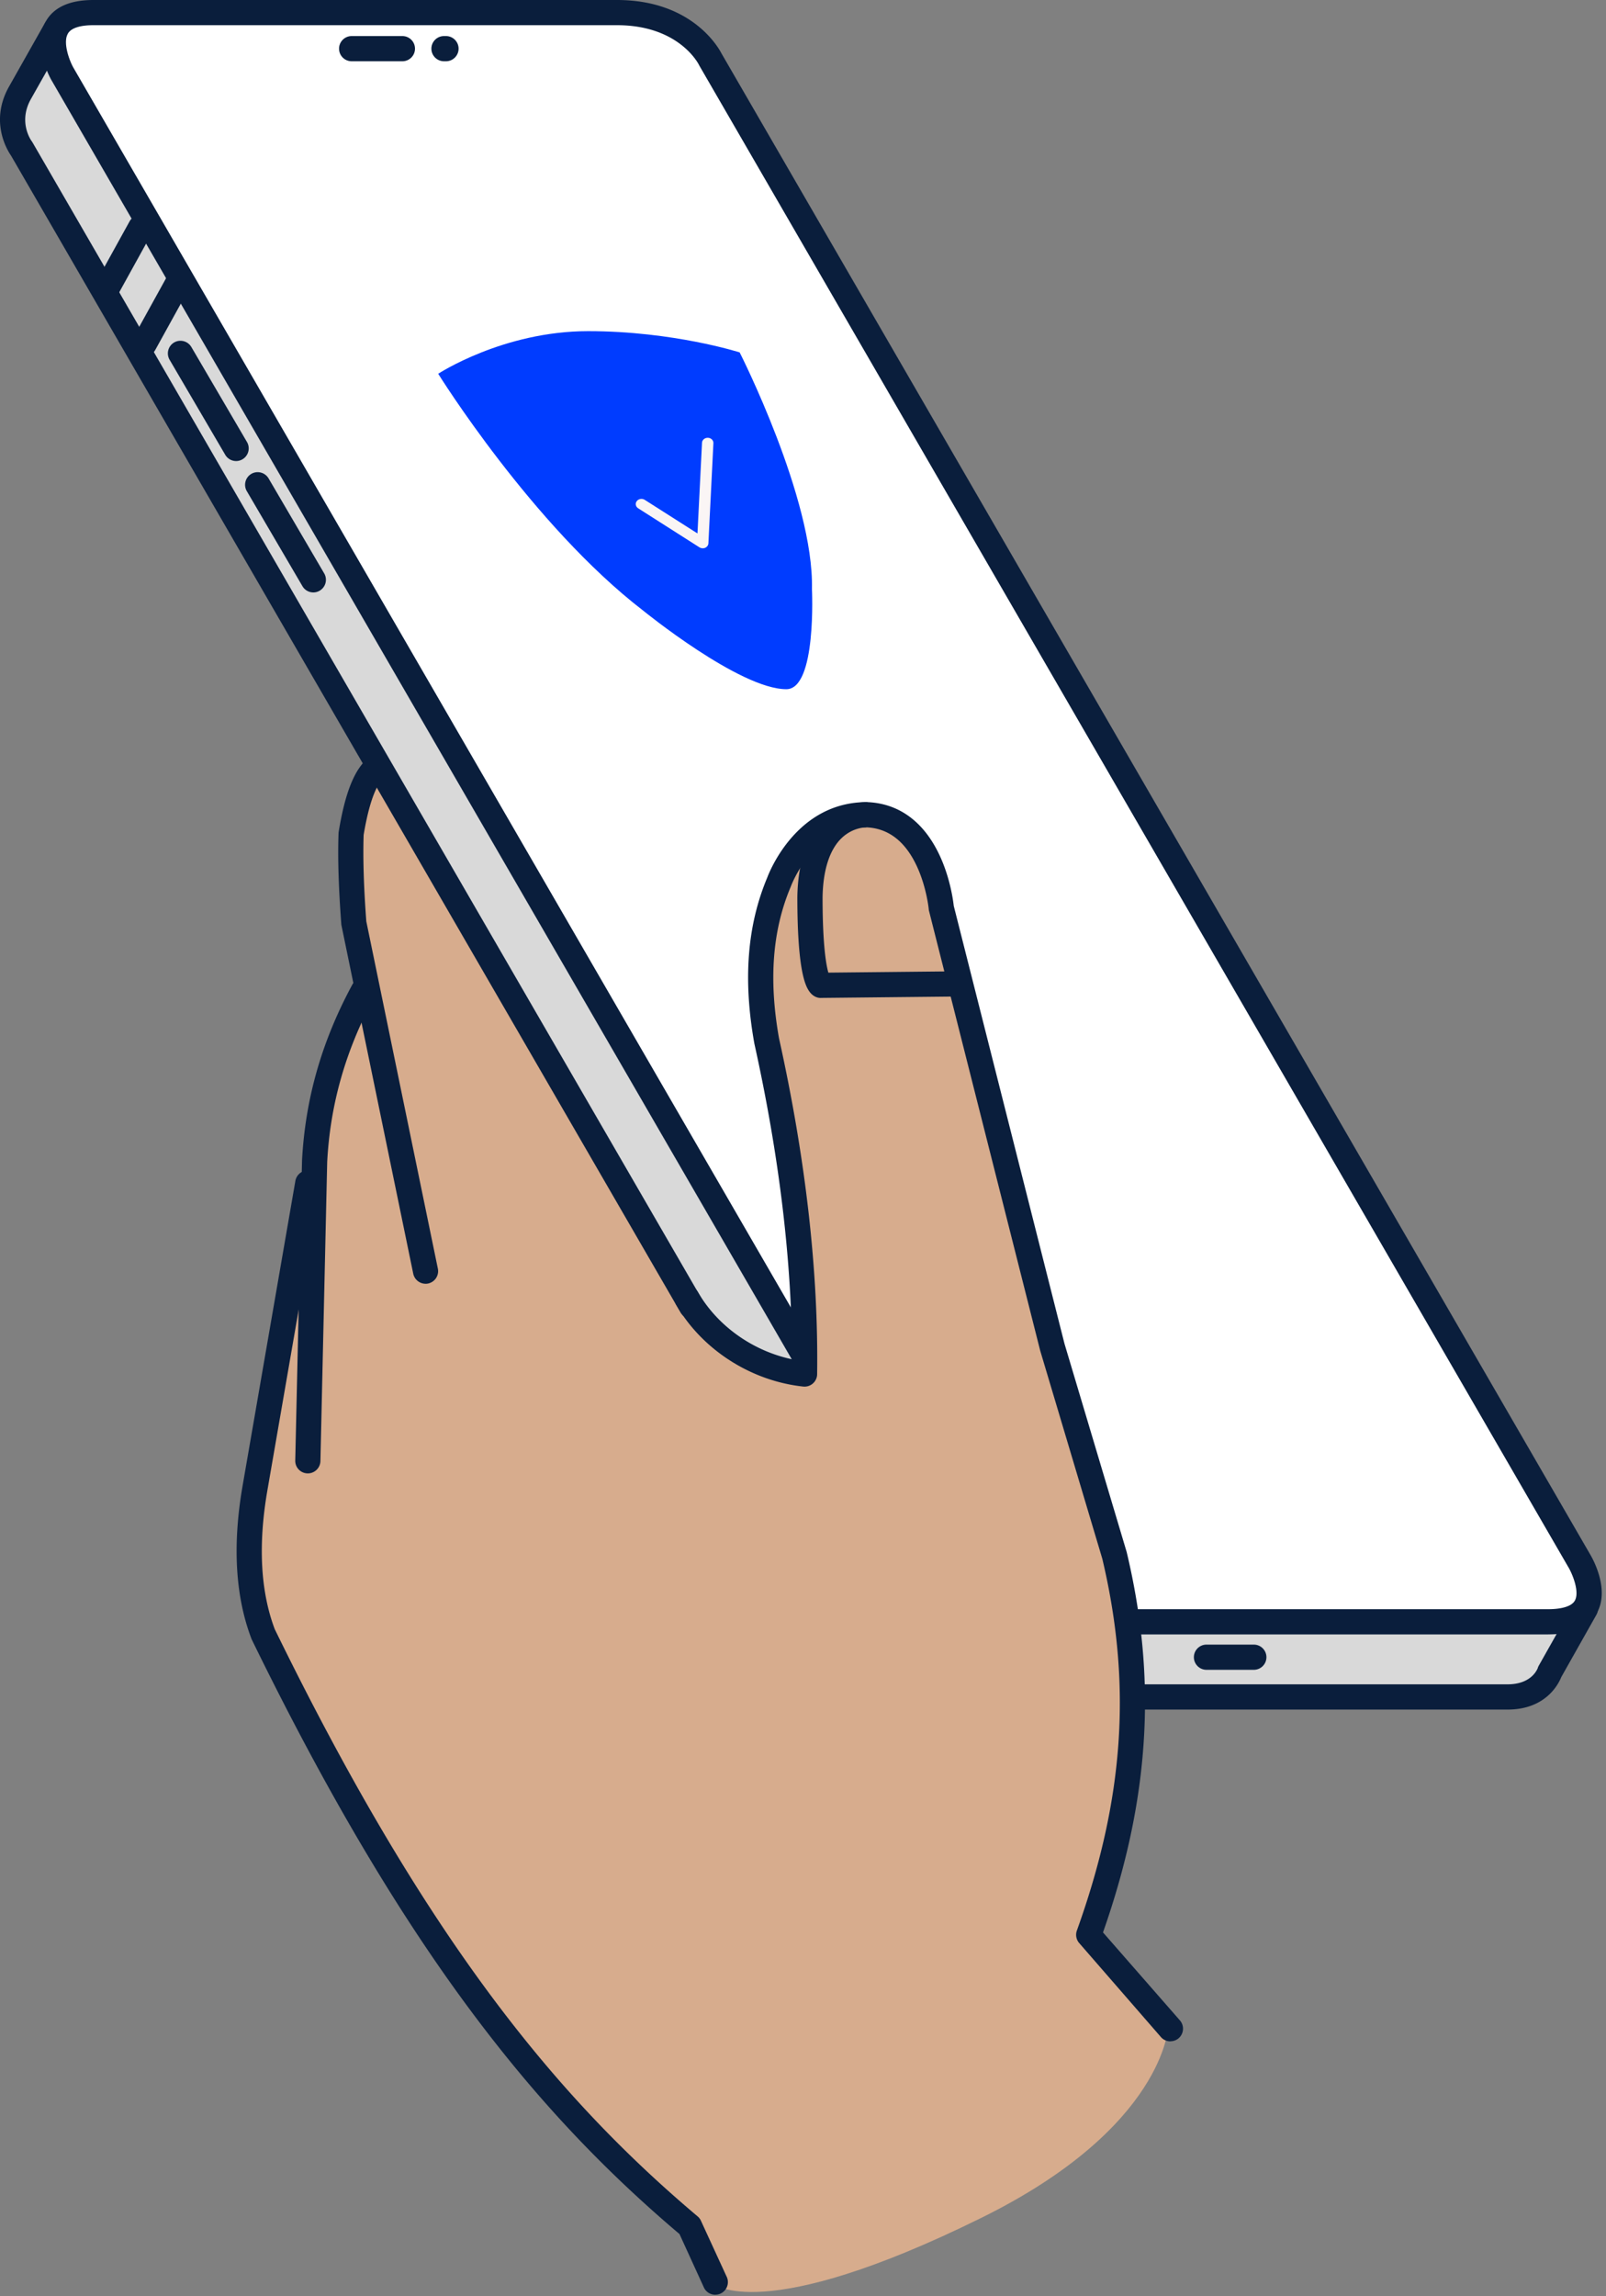
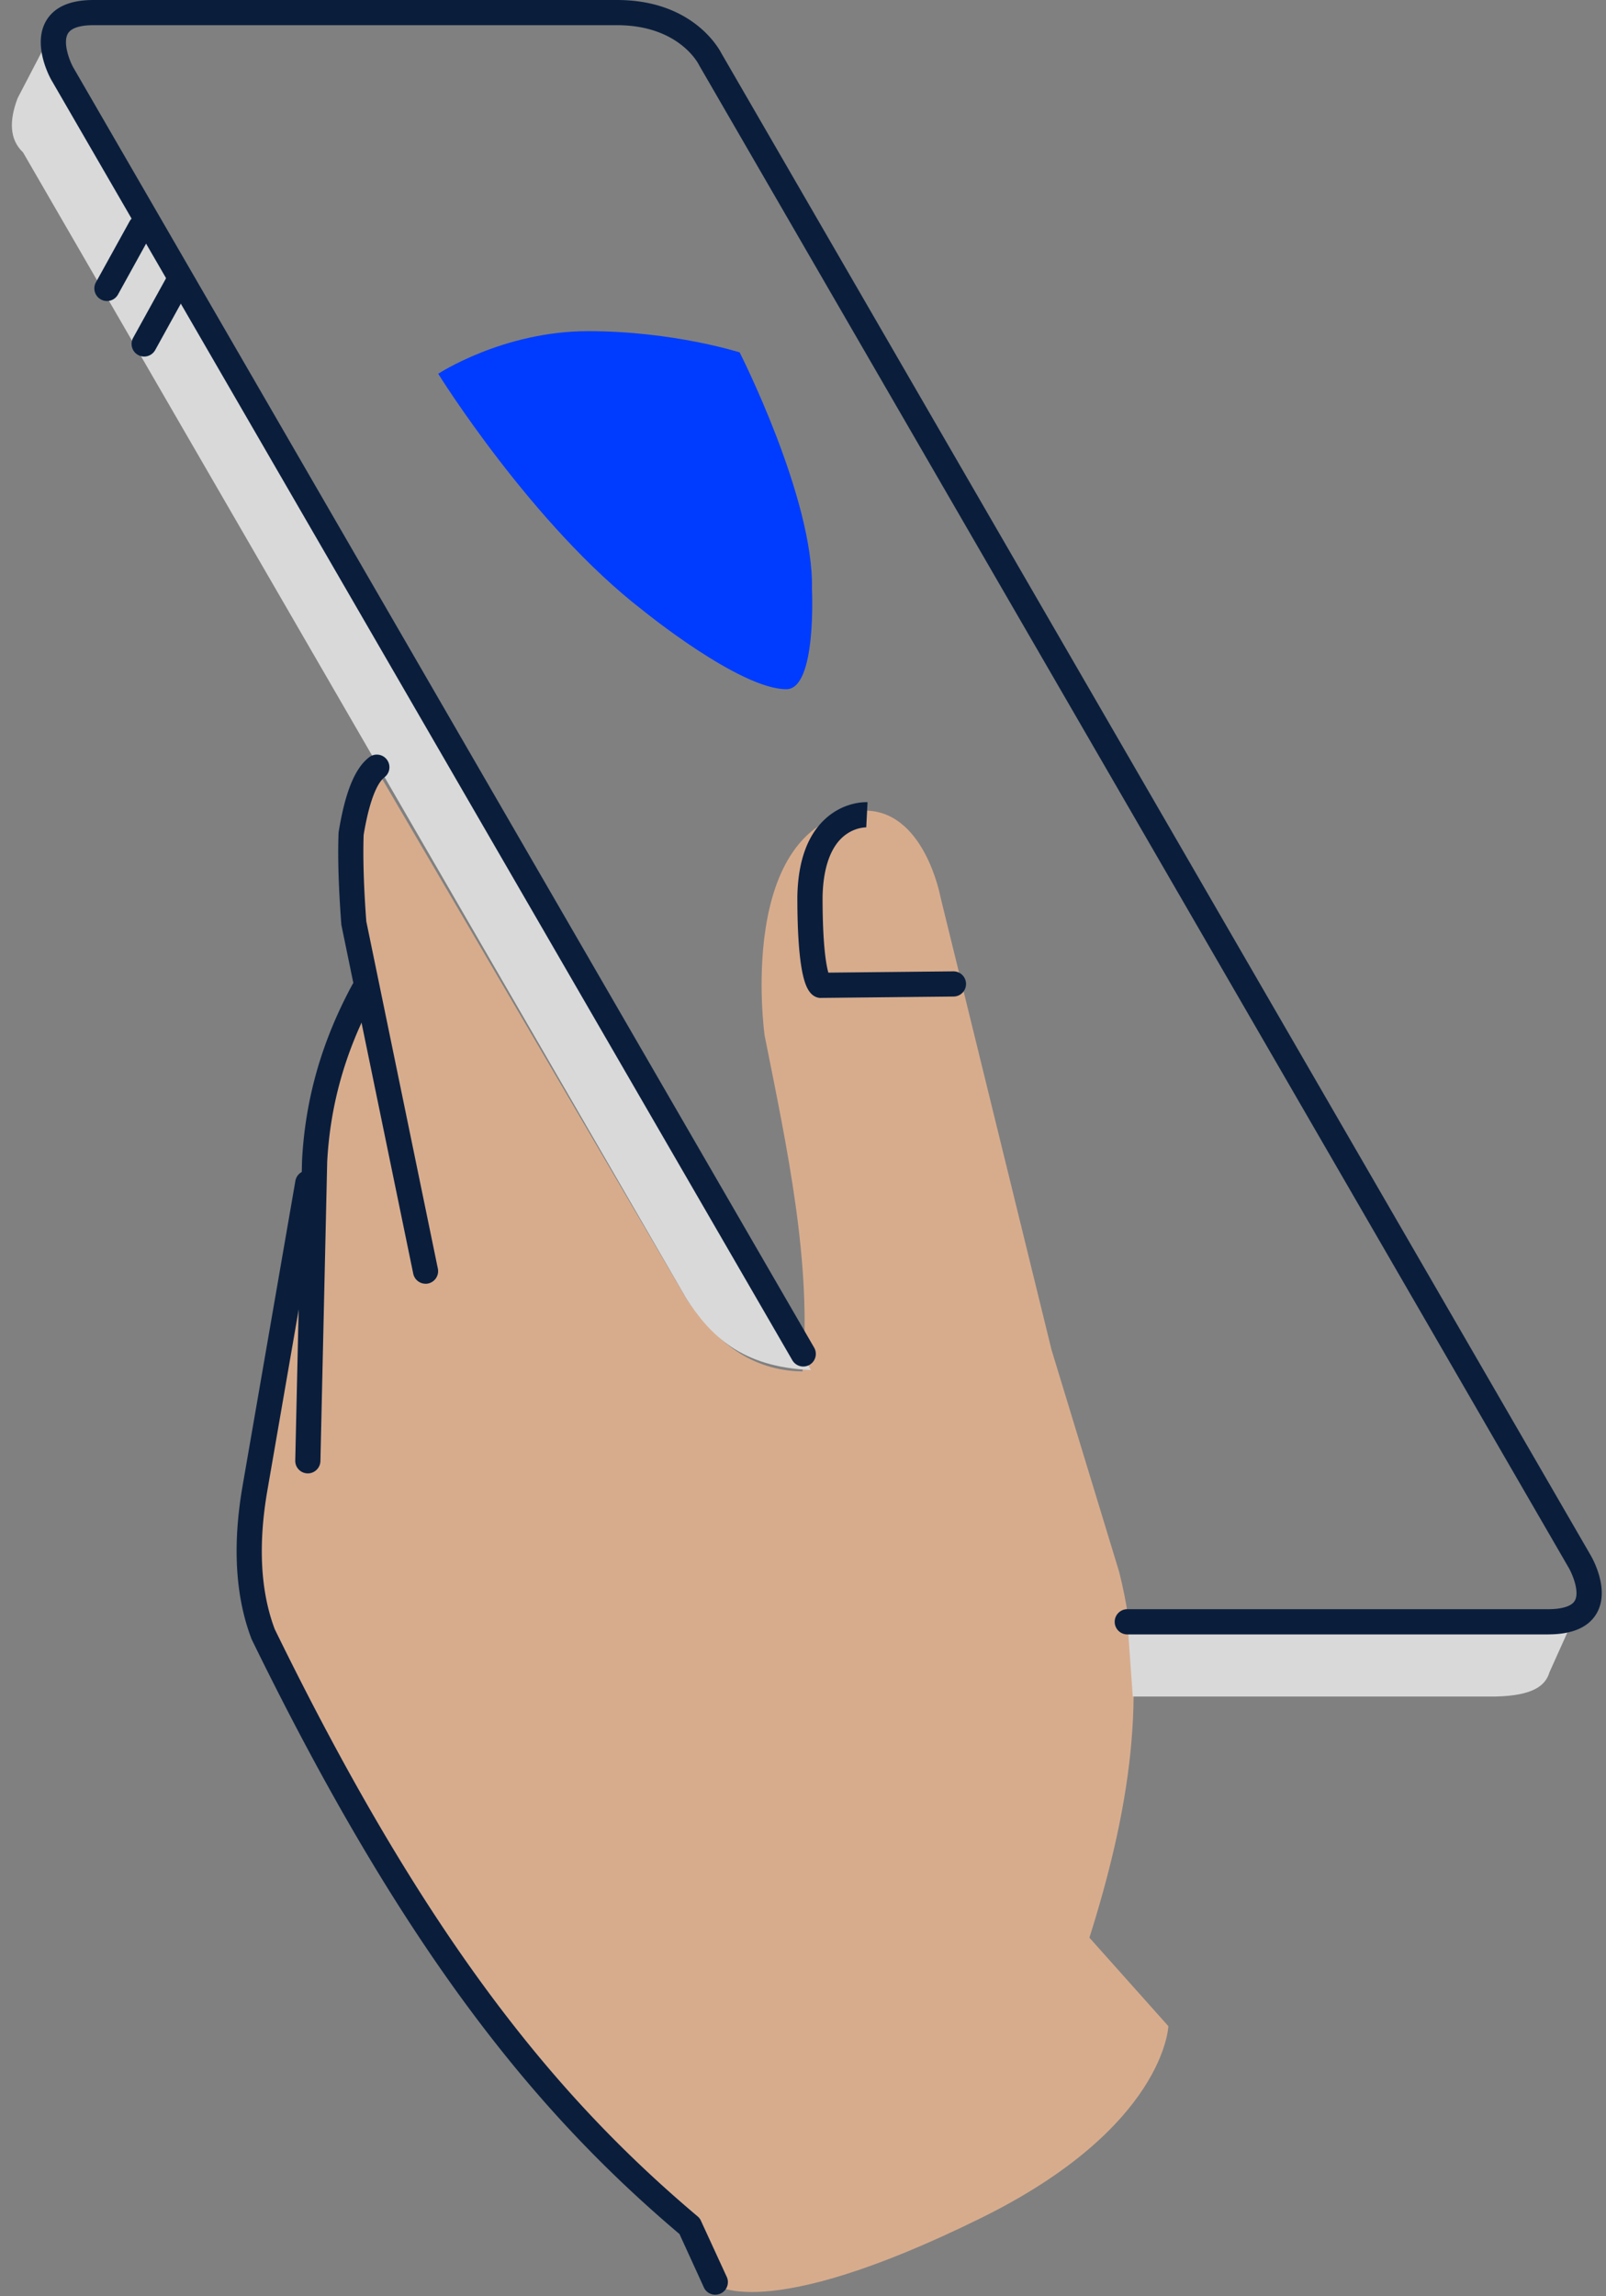
<svg xmlns="http://www.w3.org/2000/svg" xmlns:xlink="http://www.w3.org/1999/xlink" viewBox="0 0 375 536" width="375px" height="536px">
  <rect x="0" y="0" width="375" height="536" fill="#808080" stroke="none" />
-   <path d="m16.11,20.39l207.94,356.55h130.81c15.67,3.79,18.42-2.06,13.27-13.8L167.15,15.32c-6.74-8.43-14.32-12.65-22.75-12.65H24.33c-11.16.19-13.4,6.43-8.22,17.71h0Z" fill="#fff" />
  <path d="M166.55 533.04l-6.33-13.71c-22.64-15.2-46.62-48.99-70.79-85.37L60.99 382.1c-2.33-11.46-3.46-22.57-1.9-32.88l12.01-73.35 1.9-2.53c.54-16.05 5.47-29.81 12.66-42.37l-3.18-15.81c-2.38-16.16.08-27.64 4.42-37.31l73.31 125.21c6.75 10.03 15.17 16.92 27.18 17.07 2.22-25.19-3.54-51.85-8.85-78.41 0 0-6.95-49.32 22.75-52.49 14.54-.63 18.33 20.24 18.33 20.24l25.91 105.61 15.8 51.86c7.11 28.08 2.12 56.64-6.95 85.37l18.43 20.65s-.78 23.61-43.71 44.77c-51.45 25.38-62.57 15.32-62.57 15.32h0z" fill="#d7ac8d" />
  <path d="M5.37 35.56l154.85 267.49c5.61 8.69 12.91 16.09 29.14 16.75L16.11 20.39c-4.44-4.65-4.47-8.34-4.42-12.02L4.11 22.92c-1.99 5.27-1.91 9.64 1.27 12.65h0zm257.87 342.75l1.26 17.71h84.67c8.92-.2 11.73-2.6 12.64-5.69l5.69-12.65s-105.21-.32-104.26.63h0z" fill="#d9d9d9" />
  <g fill="#0a1e3c">
    <path d="M361.49 381.52h-98.27a2.94 2.94 0 0 1-2.94-2.94c0-1.62 1.32-2.95 2.94-2.95h98.27c1.9 0 5.24-.26 6.23-1.99 1.15-2.03-.51-6.12-1.49-7.79 0 0-.01-.02-.02-.03L163.32 15.36l-.11-.21c-.18-.36-4.77-9.27-19.15-9.27H21.79c-2.18 0-4.98.34-5.93 1.95-1.22 2.07.3 6.19 1.23 7.88L190.1 314.57a2.95 2.95 0 0 1-1.07 4.02 2.95 2.95 0 0 1-4.02-1.07L11.98 18.65s-.02-.03-.03-.05c-.46-.83-4.4-8.25-1.17-13.75C12.68 1.63 16.38 0 21.79 0h122.28c17.44 0 23.67 11.06 24.4 12.48L371.3 362.84c.55.91 4.67 8.19 1.56 13.69-1.87 3.3-5.69 4.98-11.35 4.98h0z" />
-     <path d="M352.02 399.06h-87.05c-1.62 0-2.94-1.32-2.94-2.94s1.32-2.95 2.94-2.95h87.05c5.44 0 6.87-3.33 7.06-3.83.06-.23.13-.35.24-.56l8.3-14.7a2.94 2.94 0 0 1 4.01-1.12c1.42.8 1.92 2.59 1.11 4.01l-8.18 14.5c-.64 1.6-3.6 7.59-12.54 7.59zm-190.55-91.2a2.95 2.95 0 0 1-2.55-1.47L2.57 36.32c-.85-1.23-5.03-7.94-.5-16.04l8.31-14.72a2.94 2.94 0 0 1 4.01-1.12c1.42.8 1.92 2.59 1.11 4.01l-8.3 14.7c-3.04 5.43.15 9.73.18 9.78.08.1.14.2.21.31L164 303.43a2.95 2.95 0 0 1-1.07 4.02c-.46.27-.97.4-1.47.4h0zM93.96 14.3H82.11a2.94 2.94 0 0 1-2.94-2.94c0-1.62 1.32-2.94 2.94-2.94h11.85a2.94 2.94 0 0 1 2.94 2.94c0 1.62-1.32 2.94-2.94 2.94zm10.18 0h-.47c-1.62 0-2.94-1.32-2.94-2.94s1.32-2.94 2.94-2.94h.47c1.62 0 2.94 1.32 2.94 2.94s-1.32 2.94-2.94 2.94z" />
    <use xlink:href="#B" />
    <use xlink:href="#B" x="8.69" y="12.96" />
-     <path d="M55.13 107.62c-1.01 0-1.99-.52-2.54-1.46L39.6 83.98a2.95 2.95 0 0 1 1.05-4.03c1.4-.82 3.2-.35 4.03 1.05l12.99 22.18a2.95 2.95 0 0 1-1.05 4.03 2.88 2.88 0 0 1-1.48.41h0zm18.03 30.67c-1.01 0-1.99-.52-2.54-1.46l-12.99-22.18a2.95 2.95 0 0 1 1.05-4.03c1.4-.82 3.2-.35 4.03 1.05l12.99 22.18a2.95 2.95 0 0 1-1.05 4.03 2.88 2.88 0 0 1-1.48.41h0zm219.61 251.49h-11.06c-1.62 0-2.94-1.32-2.94-2.94s1.32-2.94 2.94-2.94h11.06c1.62 0 2.94 1.32 2.94 2.94s-1.32 2.94-2.94 2.94zm-19.49 86.73c-.86 0-1.72-.38-2.3-1.11l-19.06-21.92c-.64-.8-.82-1.88-.47-2.84 11.05-30.73 12.88-57.49 5.94-86.77l-14.51-48.61-.03-.12-25.91-102.45a2.33 2.33 0 0 1-.08-.46c0-.05-.48-4.98-2.69-9.84-2.69-5.91-6.66-9.03-11.81-9.26-12.53.01-17.5 13.27-17.71 13.83a1.96 1.96 0 0 1-.06.14c-4.23 10.07-5.12 21.61-2.69 35.27 6.23 28.1 9.23 54.47 8.9 78.4 0 .83-.37 1.62-.99 2.17s-1.44.81-2.27.72c-12.23-1.32-23.58-8.62-29.63-19.05a2.942 2.942 0 1 1 5.09-2.95c4.59 7.91 12.81 13.7 21.94 15.63 0-22.58-2.96-47.36-8.8-73.7 0-.04-.02-.08-.02-.12-2.64-14.81-1.65-27.44 3.02-38.59.55-1.47 6.95-17.69 23.29-17.64h.11c7.52.31 13.42 4.76 17.06 12.86 2.31 5.14 2.97 10.16 3.1 11.35l25.85 102.18 14.52 48.63c.02.05.03.11.04.16 3.45 14.52 4.78 28.32 4.06 42.19-.77 15.03-3.92 30.24-9.62 46.47l18.04 20.63c1.01 1.27.81 3.12-.46 4.14-.54.43-1.19.64-1.84.64h0z" />
    <path d="M191.65 232.95c-.35 0-.7-.06-1.03-.19-1.86-.7-2.63-3.04-3.1-5.01-.89-3.79-1.34-9.95-1.34-18.3v-.05c.13-8.19 2.28-14.29 6.4-18.14 4.45-4.16 9.43-4.03 9.99-4.01l-.3 5.88h.03c-.12 0-3.12-.05-5.79 2.51-2.8 2.69-4.34 7.47-4.44 13.83 0 11.15.84 15.79 1.35 17.57l29.18-.3h.03a2.94 2.94 0 0 1 2.94 2.91c.02 1.63-1.29 2.96-2.91 2.97l-30.97.32h-.03zm-92.28 66.71c-1.37 0-2.59-.96-2.88-2.35l-16.75-81.26a2.32 2.32 0 0 1-.05-.38c-.64-8.54-.85-15.48-.64-21.19 0-.12.02-.25.04-.37 1.53-9.3 3.79-14.81 7.12-17.36a2.93 2.93 0 0 1 4.12.56 2.95 2.95 0 0 1-.56 4.13c-1.12.86-3.24 3.74-4.86 13.45-.18 5.35.02 12.13.62 20.17l16.71 81.07a2.95 2.95 0 0 1-2.29 3.48c-.2.04-.4.06-.6.06h0z" />
    <path d="M71.88 343.93h-.07c-1.63-.04-2.91-1.38-2.87-3.01l1.58-69.88v-.08c.75-14.41 4.58-27.85 11.73-41.09.77-1.43 2.56-1.96 3.99-1.19a2.94 2.94 0 0 1 1.19 3.99c-6.71 12.44-10.32 25.05-11.03 38.55l-1.58 69.83c-.04 1.6-1.35 2.88-2.94 2.88h0z" />
    <path d="M167.02 535.66c-1.06 0-2.09-.58-2.61-1.59l-5.75-12.58c-18.6-15.74-34.33-32.62-49.45-53.08-16.98-22.97-33.47-50.99-50.41-85.67-.04-.08-.08-.16-.1-.24-3.76-9.87-4.45-21.88-2.05-35.7l12.32-71.14c.28-1.6 1.8-2.68 3.4-2.4s2.67 1.8 2.4 3.41l-12.32 71.14c-2.21 12.7-1.64 23.62 1.7 32.48 16.76 34.29 33.06 61.97 49.8 84.63 14.96 20.24 30.51 36.91 48.95 52.45a2.91 2.91 0 0 1 .71.89l6.02 13.09c.75 1.44.19 3.22-1.25 3.97a2.9 2.9 0 0 1-1.36.33h0z" />
  </g>
  <path d="M102.32 87.25s15.15-9.95 35.02-9.95 35.37 4.96 35.37 4.96 17.36 34.16 16.88 55.22c0 0 1.15 23.4-5.98 23.4-10.91 0-33.46-18.37-33.46-18.37-25.86-19.9-47.83-55.26-47.83-55.26h0z" fill="#003cff" />
-   <path d="m164.07,127.98c-.27,0-.54-.08-.76-.22l-14.3-9.11c-.6-.38-.75-1.14-.32-1.68.42-.55,1.26-.68,1.86-.29l12.31,7.84,1.06-21.18c.03-.67.66-1.18,1.39-1.15.74.03,1.3.6,1.27,1.26l-1.17,23.39c-.02.44-.31.84-.74,1.03-.19.08-.39.12-.59.12h0Z" fill="#faf5f5" />
  <defs>
    <path id="B" d="M24.97 70.27c-.48 0-.97-.12-1.42-.37-1.42-.79-1.94-2.58-1.15-4l7.86-14.23a2.94 2.94 0 0 1 4-1.15c1.42.79 1.94 2.58 1.15 4l-7.86 14.23c-.54.97-1.54 1.52-2.58 1.52z" />
  </defs>
</svg>